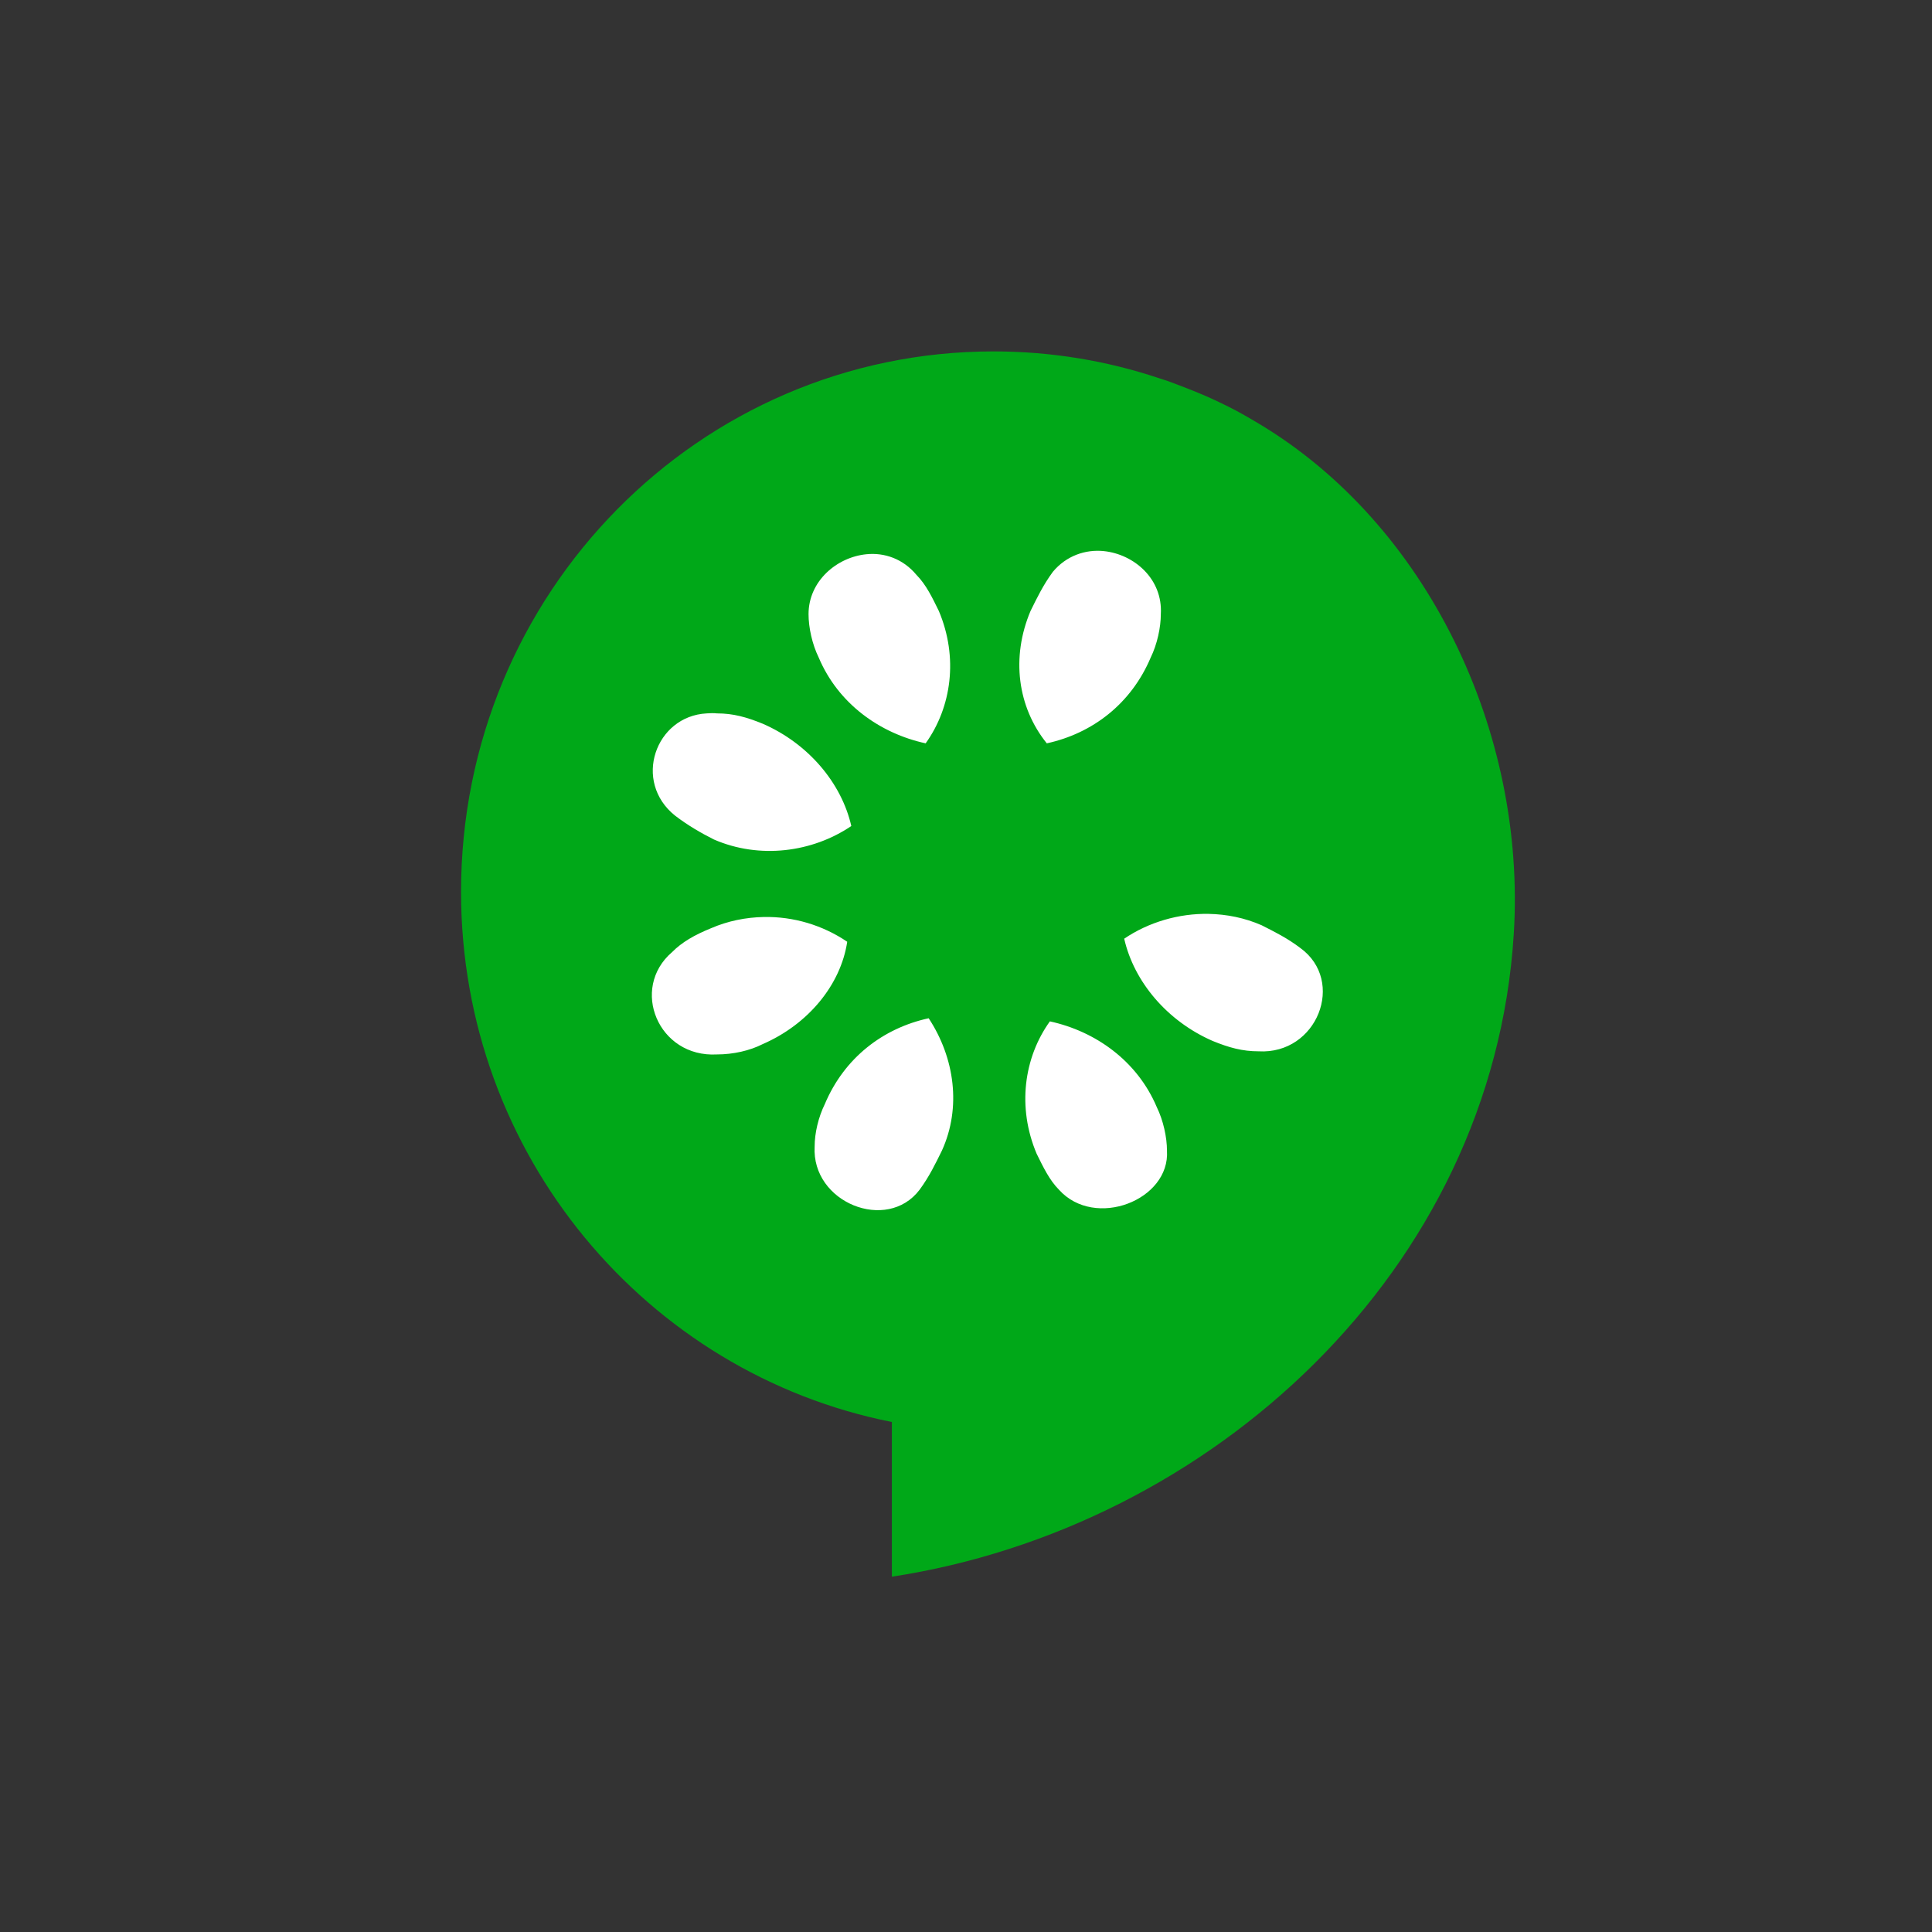
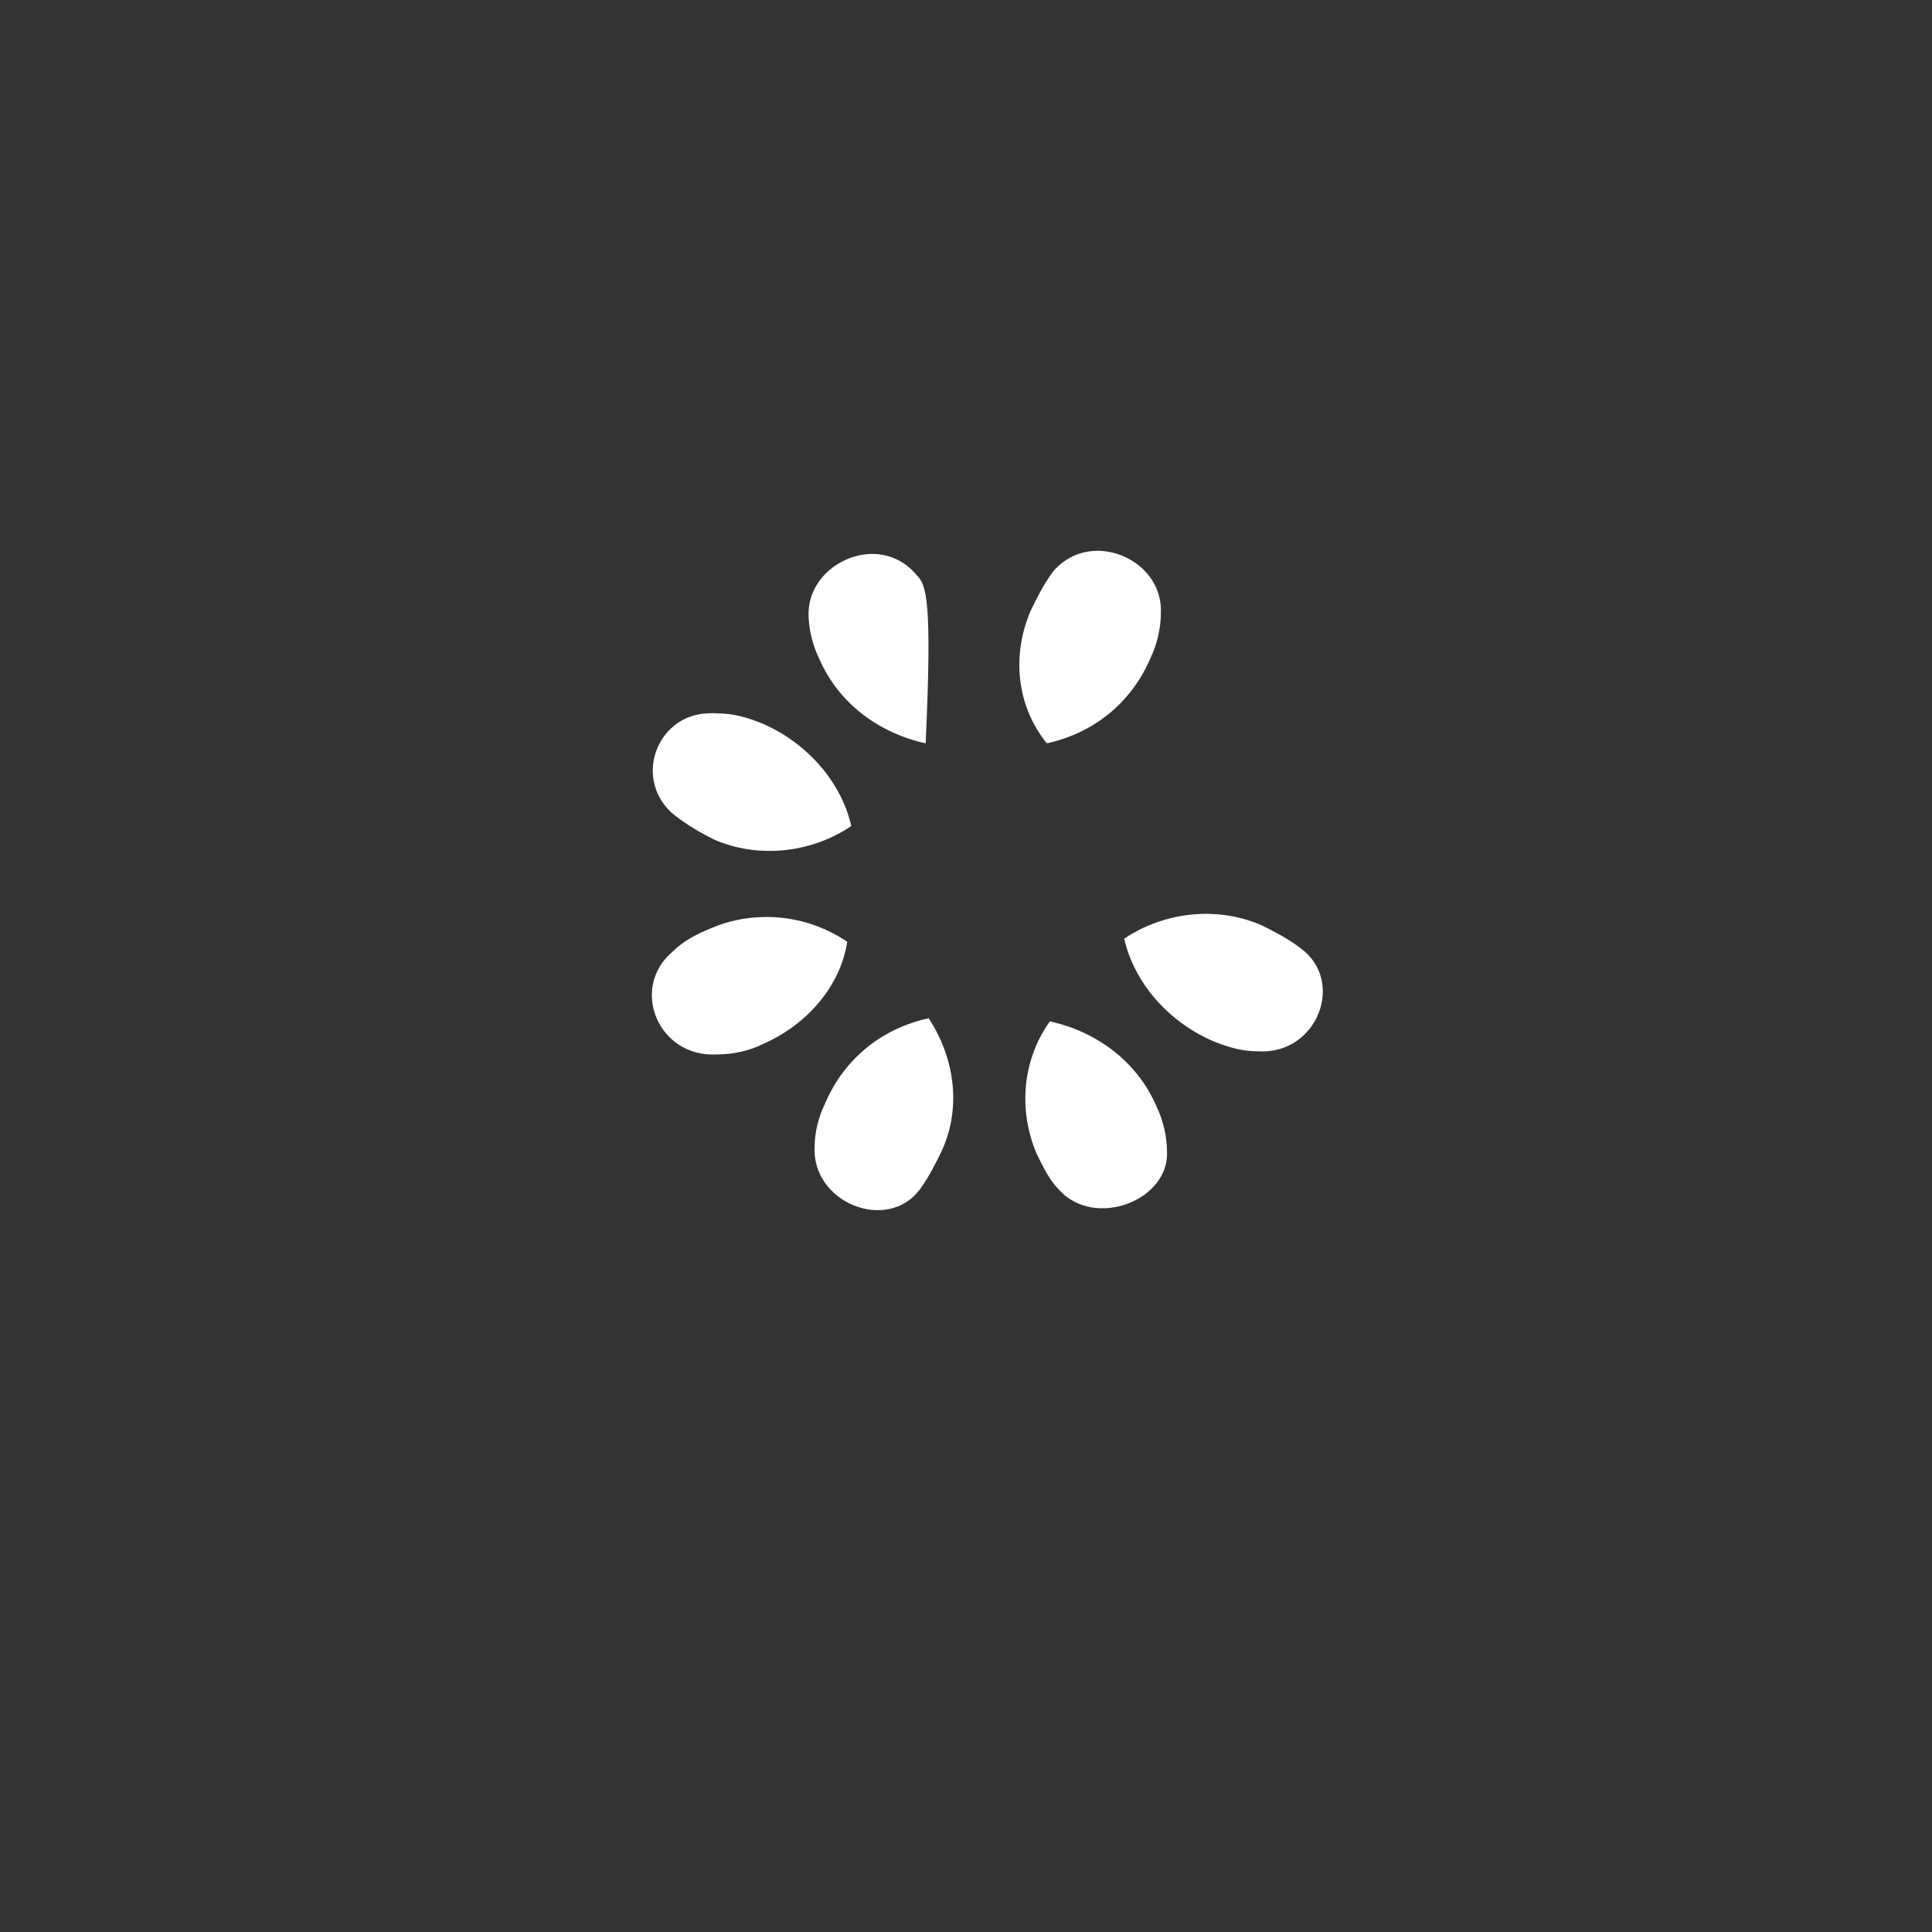
<svg xmlns="http://www.w3.org/2000/svg" width="44" height="44" viewBox="0 0 44 44" fill="none">
  <rect x="0" y="0" width="44" height="44" fill="#333333" stroke="none" />
  <g clip-path="url(#clip0_330_2348)">
-     <path d="M22.627 8.003C15.924 8.003 10.5 13.508 10.5 20.311C10.5 26.301 14.73 31.278 20.312 32.385V35.908C27.57 34.798 33.996 28.95 34.475 21.274C34.764 16.654 32.495 11.938 28.667 9.647C28.448 9.516 28.225 9.386 27.995 9.271C27.762 9.155 27.522 9.041 27.278 8.942C27.201 8.91 27.125 8.88 27.047 8.849C26.834 8.769 26.619 8.679 26.399 8.614C25.212 8.217 23.944 8.003 22.627 8.003Z" fill="#00A818" />
-     <path d="M25.139 12.551C24.723 12.508 24.285 12.655 23.979 13.022C23.757 13.323 23.618 13.615 23.469 13.916C23.024 14.971 23.172 16.101 23.84 16.929C24.879 16.703 25.76 16.03 26.206 14.976C26.354 14.674 26.437 14.288 26.437 13.987C26.484 13.187 25.831 12.623 25.139 12.551ZM19.736 12.622C19.058 12.687 18.414 13.234 18.414 13.987C18.414 14.288 18.497 14.674 18.646 14.976C19.091 16.03 20.042 16.703 21.081 16.929C21.674 16.101 21.827 14.971 21.382 13.916C21.234 13.615 21.095 13.319 20.872 13.093C20.566 12.725 20.142 12.582 19.736 12.622ZM16.095 16.247C14.925 16.308 14.402 17.8 15.376 18.577C15.673 18.803 15.96 18.968 16.257 19.118C17.296 19.57 18.497 19.415 19.388 18.812C19.165 17.833 18.409 16.934 17.37 16.482C16.999 16.331 16.698 16.247 16.327 16.247C16.244 16.237 16.173 16.243 16.095 16.247ZM27.527 20.813C26.848 20.8 26.159 21.001 25.603 21.378C25.825 22.357 26.581 23.256 27.62 23.708C27.991 23.859 28.293 23.943 28.664 23.943C29.999 24.019 30.653 22.343 29.614 21.59C29.317 21.364 29.03 21.223 28.733 21.072C28.344 20.902 27.935 20.821 27.527 20.813V20.813ZM17.394 20.884C16.986 20.892 16.577 20.973 16.188 21.142C15.817 21.293 15.529 21.458 15.306 21.684C14.342 22.512 14.991 24.089 16.327 24.014C16.698 24.014 17.074 23.929 17.37 23.779C18.409 23.327 19.147 22.428 19.295 21.448C18.733 21.068 18.07 20.871 17.394 20.884ZM21.15 23.19C20.111 23.416 19.23 24.089 18.785 25.144C18.637 25.445 18.553 25.808 18.553 26.109C18.479 27.389 20.2 28.077 20.942 27.097C21.164 26.796 21.303 26.504 21.452 26.203C21.897 25.224 21.744 24.094 21.15 23.19ZM23.91 23.261C23.316 24.089 23.163 25.219 23.608 26.274C23.757 26.575 23.896 26.872 24.119 27.097C24.935 28.001 26.651 27.333 26.577 26.203C26.577 25.902 26.493 25.516 26.345 25.214C25.899 24.16 24.949 23.487 23.91 23.261Z" fill="white" />
+     <path d="M25.139 12.551C24.723 12.508 24.285 12.655 23.979 13.022C23.757 13.323 23.618 13.615 23.469 13.916C23.024 14.971 23.172 16.101 23.84 16.929C24.879 16.703 25.76 16.03 26.206 14.976C26.354 14.674 26.437 14.288 26.437 13.987C26.484 13.187 25.831 12.623 25.139 12.551ZM19.736 12.622C19.058 12.687 18.414 13.234 18.414 13.987C18.414 14.288 18.497 14.674 18.646 14.976C19.091 16.03 20.042 16.703 21.081 16.929C21.234 13.615 21.095 13.319 20.872 13.093C20.566 12.725 20.142 12.582 19.736 12.622ZM16.095 16.247C14.925 16.308 14.402 17.8 15.376 18.577C15.673 18.803 15.96 18.968 16.257 19.118C17.296 19.57 18.497 19.415 19.388 18.812C19.165 17.833 18.409 16.934 17.37 16.482C16.999 16.331 16.698 16.247 16.327 16.247C16.244 16.237 16.173 16.243 16.095 16.247ZM27.527 20.813C26.848 20.8 26.159 21.001 25.603 21.378C25.825 22.357 26.581 23.256 27.62 23.708C27.991 23.859 28.293 23.943 28.664 23.943C29.999 24.019 30.653 22.343 29.614 21.59C29.317 21.364 29.03 21.223 28.733 21.072C28.344 20.902 27.935 20.821 27.527 20.813V20.813ZM17.394 20.884C16.986 20.892 16.577 20.973 16.188 21.142C15.817 21.293 15.529 21.458 15.306 21.684C14.342 22.512 14.991 24.089 16.327 24.014C16.698 24.014 17.074 23.929 17.37 23.779C18.409 23.327 19.147 22.428 19.295 21.448C18.733 21.068 18.07 20.871 17.394 20.884ZM21.15 23.19C20.111 23.416 19.23 24.089 18.785 25.144C18.637 25.445 18.553 25.808 18.553 26.109C18.479 27.389 20.2 28.077 20.942 27.097C21.164 26.796 21.303 26.504 21.452 26.203C21.897 25.224 21.744 24.094 21.15 23.19ZM23.91 23.261C23.316 24.089 23.163 25.219 23.608 26.274C23.757 26.575 23.896 26.872 24.119 27.097C24.935 28.001 26.651 27.333 26.577 26.203C26.577 25.902 26.493 25.516 26.345 25.214C25.899 24.16 24.949 23.487 23.91 23.261Z" fill="white" />
  </g>
  <defs>
    <clipPath id="clip0_330_2348">
      <rect width="24" height="28" fill="white" transform="translate(10.5 8)" />
    </clipPath>
  </defs>
</svg>